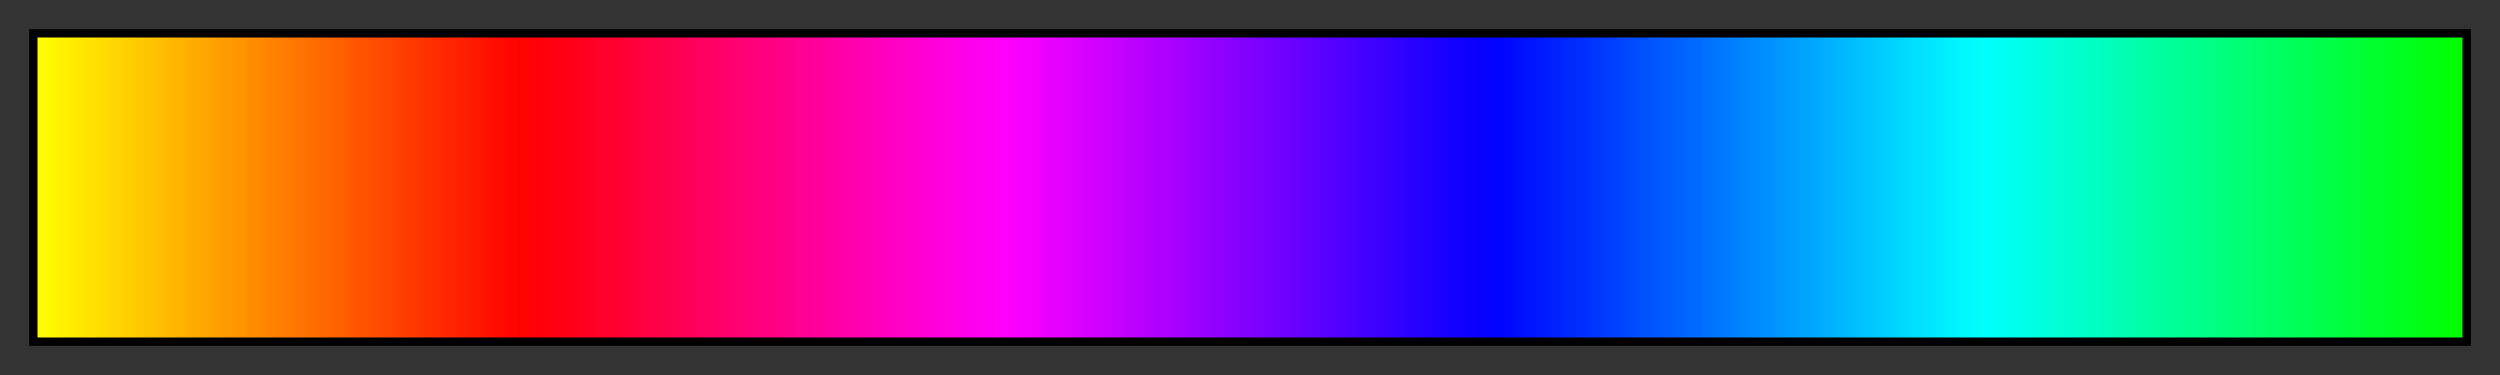
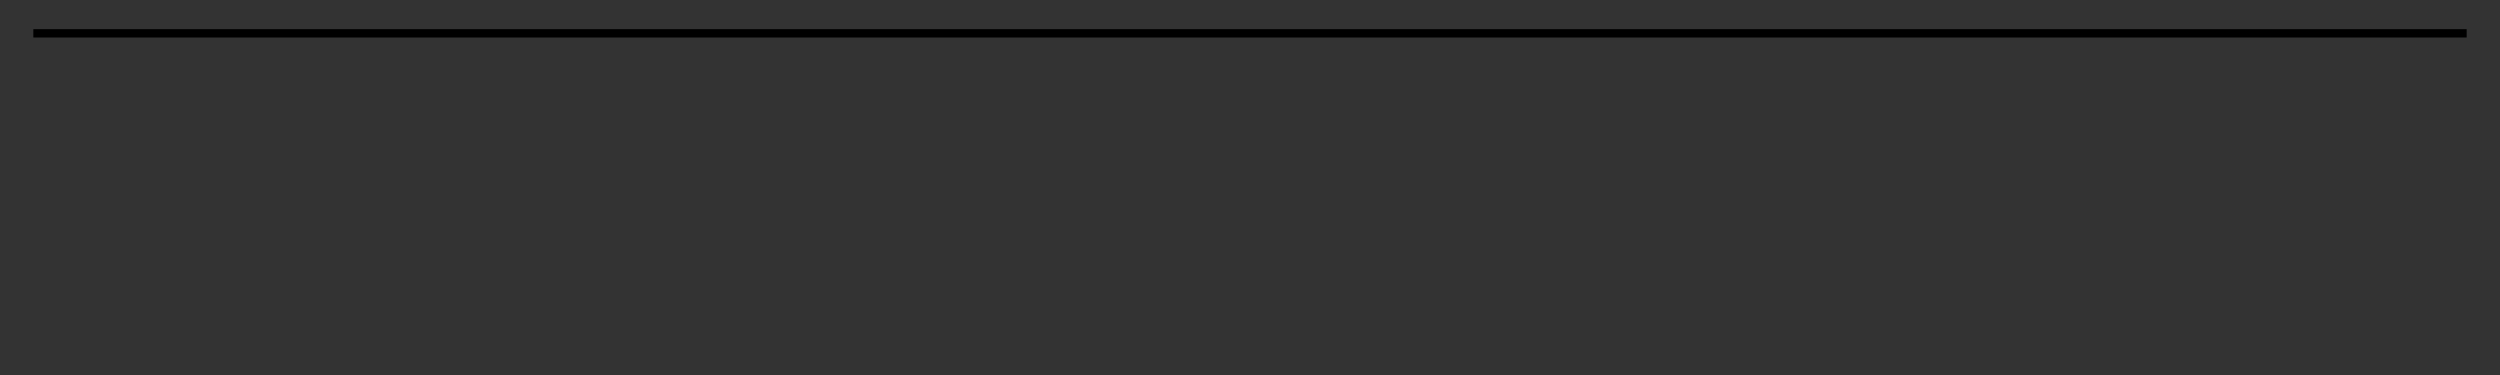
<svg xmlns="http://www.w3.org/2000/svg" height="45" viewBox="0 0 300 45" width="300">
  <rect x="0" y="0" width="300" height="45" fill="#333333" stroke="none" />
  <linearGradient id="a" gradientUnits="objectBoundingBox" spreadMethod="pad" x1="0%" x2="100%" y1="0%" y2="0%">
    <stop offset="0" stop-color="#ff0" />
    <stop offset=".01" stop-color="#fff200" />
    <stop offset=".02" stop-color="#ffe600" />
    <stop offset=".03" stop-color="#ffd900" />
    <stop offset=".04" stop-color="#ffcd00" />
    <stop offset=".05" stop-color="#ffc000" />
    <stop offset=".059" stop-color="#ffb300" />
    <stop offset=".069" stop-color="#ffa700" />
    <stop offset=".079" stop-color="#ff9a00" />
    <stop offset=".089" stop-color="#ff8d00" />
    <stop offset=".099" stop-color="#ff8100" />
    <stop offset=".109" stop-color="#ff7400" />
    <stop offset=".119" stop-color="#ff6800" />
    <stop offset=".129" stop-color="#ff5b00" />
    <stop offset=".139" stop-color="#ff4e00" />
    <stop offset=".148" stop-color="#ff4200" />
    <stop offset=".158" stop-color="#ff3500" />
    <stop offset=".168" stop-color="#ff2800" />
    <stop offset=".178" stop-color="#ff1c00" />
    <stop offset=".188" stop-color="#ff0f00" />
    <stop offset=".198" stop-color="#ff0300" />
    <stop offset=".208" stop-color="#ff000a" />
    <stop offset=".218" stop-color="#ff0017" />
    <stop offset=".228" stop-color="#ff0023" />
    <stop offset=".238" stop-color="#ff0030" />
    <stop offset=".247" stop-color="#ff003d" />
    <stop offset=".257" stop-color="#ff0049" />
    <stop offset=".267" stop-color="#ff0056" />
    <stop offset=".277" stop-color="#ff0062" />
    <stop offset=".287" stop-color="#ff006f" />
    <stop offset=".297" stop-color="#ff007c" />
    <stop offset=".307" stop-color="#f08" />
    <stop offset=".317" stop-color="#ff0095" />
    <stop offset=".327" stop-color="#ff00a2" />
    <stop offset=".337" stop-color="#ff00ae" />
    <stop offset=".346" stop-color="#f0b" />
    <stop offset=".356" stop-color="#ff00c7" />
    <stop offset=".366" stop-color="#ff00d4" />
    <stop offset=".376" stop-color="#ff00e1" />
    <stop offset=".386" stop-color="#ff00ed" />
    <stop offset=".396" stop-color="#ff00fa" />
    <stop offset=".406" stop-color="#f700ff" />
    <stop offset=".416" stop-color="#eb00ff" />
    <stop offset=".426" stop-color="#de00ff" />
    <stop offset=".436" stop-color="#d200ff" />
    <stop offset=".446" stop-color="#c500ff" />
    <stop offset=".455" stop-color="#b800ff" />
    <stop offset=".465" stop-color="#ac00ff" />
    <stop offset=".475" stop-color="#9f00ff" />
    <stop offset=".485" stop-color="#9200ff" />
    <stop offset=".495" stop-color="#8600ff" />
    <stop offset=".505" stop-color="#7900ff" />
    <stop offset=".515" stop-color="#6d00ff" />
    <stop offset=".525" stop-color="#6000ff" />
    <stop offset=".535" stop-color="#5300ff" />
    <stop offset=".545" stop-color="#4700ff" />
    <stop offset=".554" stop-color="#3a00ff" />
    <stop offset=".564" stop-color="#2d00ff" />
    <stop offset=".574" stop-color="#2100ff" />
    <stop offset=".584" stop-color="#1400ff" />
    <stop offset=".594" stop-color="#0800ff" />
    <stop offset=".604" stop-color="#0005ff" />
    <stop offset=".614" stop-color="#0012ff" />
    <stop offset=".624" stop-color="#001eff" />
    <stop offset=".634" stop-color="#002bff" />
    <stop offset=".644" stop-color="#0038ff" />
    <stop offset=".653" stop-color="#04f" />
    <stop offset=".663" stop-color="#0051ff" />
    <stop offset=".673" stop-color="#005dff" />
    <stop offset=".683" stop-color="#006aff" />
    <stop offset=".693" stop-color="#07f" />
    <stop offset=".703" stop-color="#0083ff" />
    <stop offset=".713" stop-color="#0090ff" />
    <stop offset=".723" stop-color="#009dff" />
    <stop offset=".733" stop-color="#00a9ff" />
    <stop offset=".743" stop-color="#00b6ff" />
    <stop offset=".752" stop-color="#00c2ff" />
    <stop offset=".762" stop-color="#00cfff" />
    <stop offset=".772" stop-color="#00dcff" />
    <stop offset=".782" stop-color="#00e8ff" />
    <stop offset=".792" stop-color="#00f5ff" />
    <stop offset=".802" stop-color="#00fffc" />
    <stop offset=".812" stop-color="#00fff0" />
    <stop offset=".822" stop-color="#00ffe3" />
    <stop offset=".832" stop-color="#00ffd7" />
    <stop offset=".842" stop-color="#00ffca" />
    <stop offset=".852" stop-color="#00ffbd" />
    <stop offset=".861" stop-color="#00ffb1" />
    <stop offset=".871" stop-color="#00ffa4" />
    <stop offset=".881" stop-color="#00ff97" />
    <stop offset=".891" stop-color="#00ff8b" />
    <stop offset=".901" stop-color="#00ff7e" />
    <stop offset=".911" stop-color="#00ff72" />
    <stop offset=".921" stop-color="#00ff65" />
    <stop offset=".931" stop-color="#00ff58" />
    <stop offset=".941" stop-color="#00ff4c" />
    <stop offset=".951" stop-color="#00ff3f" />
    <stop offset=".96" stop-color="#00ff32" />
    <stop offset=".97" stop-color="#00ff26" />
    <stop offset=".98" stop-color="#00ff19" />
    <stop offset=".99" stop-color="#00ff0d" />
    <stop offset="1" stop-color="#0f0" />
  </linearGradient>
-   <path d="m4 4h292v37h-292z" fill="url(#a)" stroke="#000" />
+   <path d="m4 4h292h-292z" fill="url(#a)" stroke="#000" />
</svg>